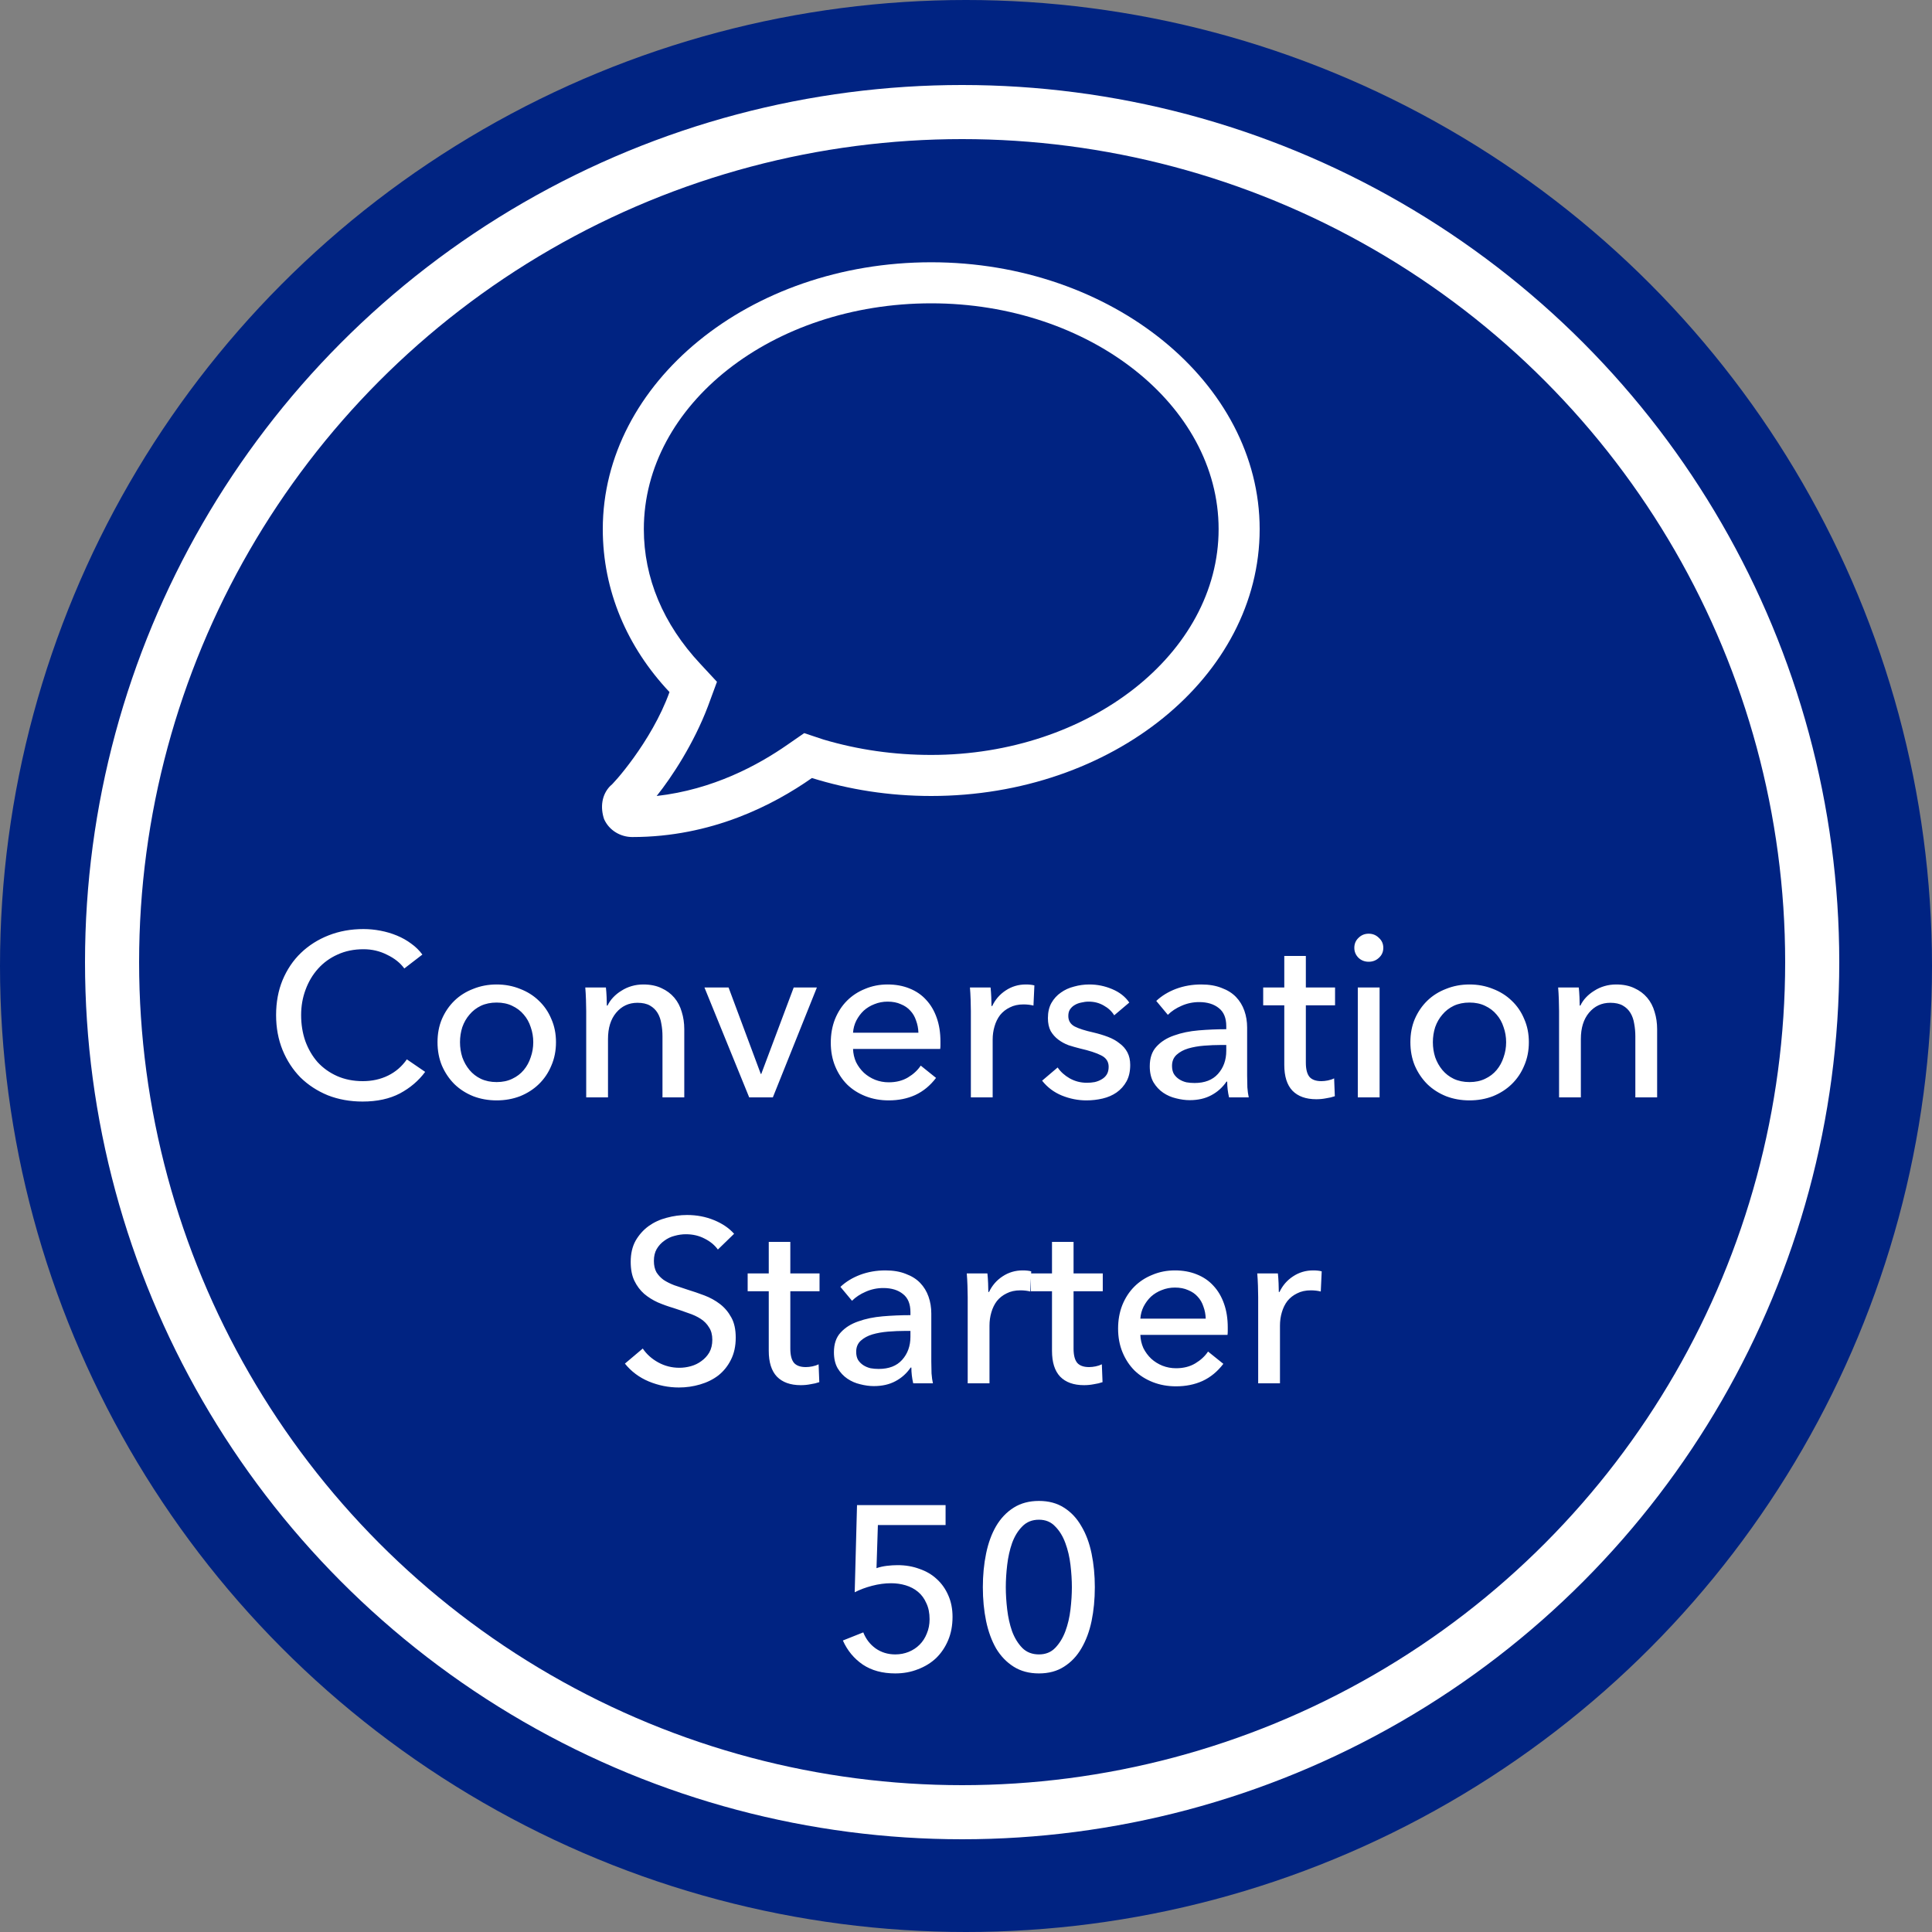
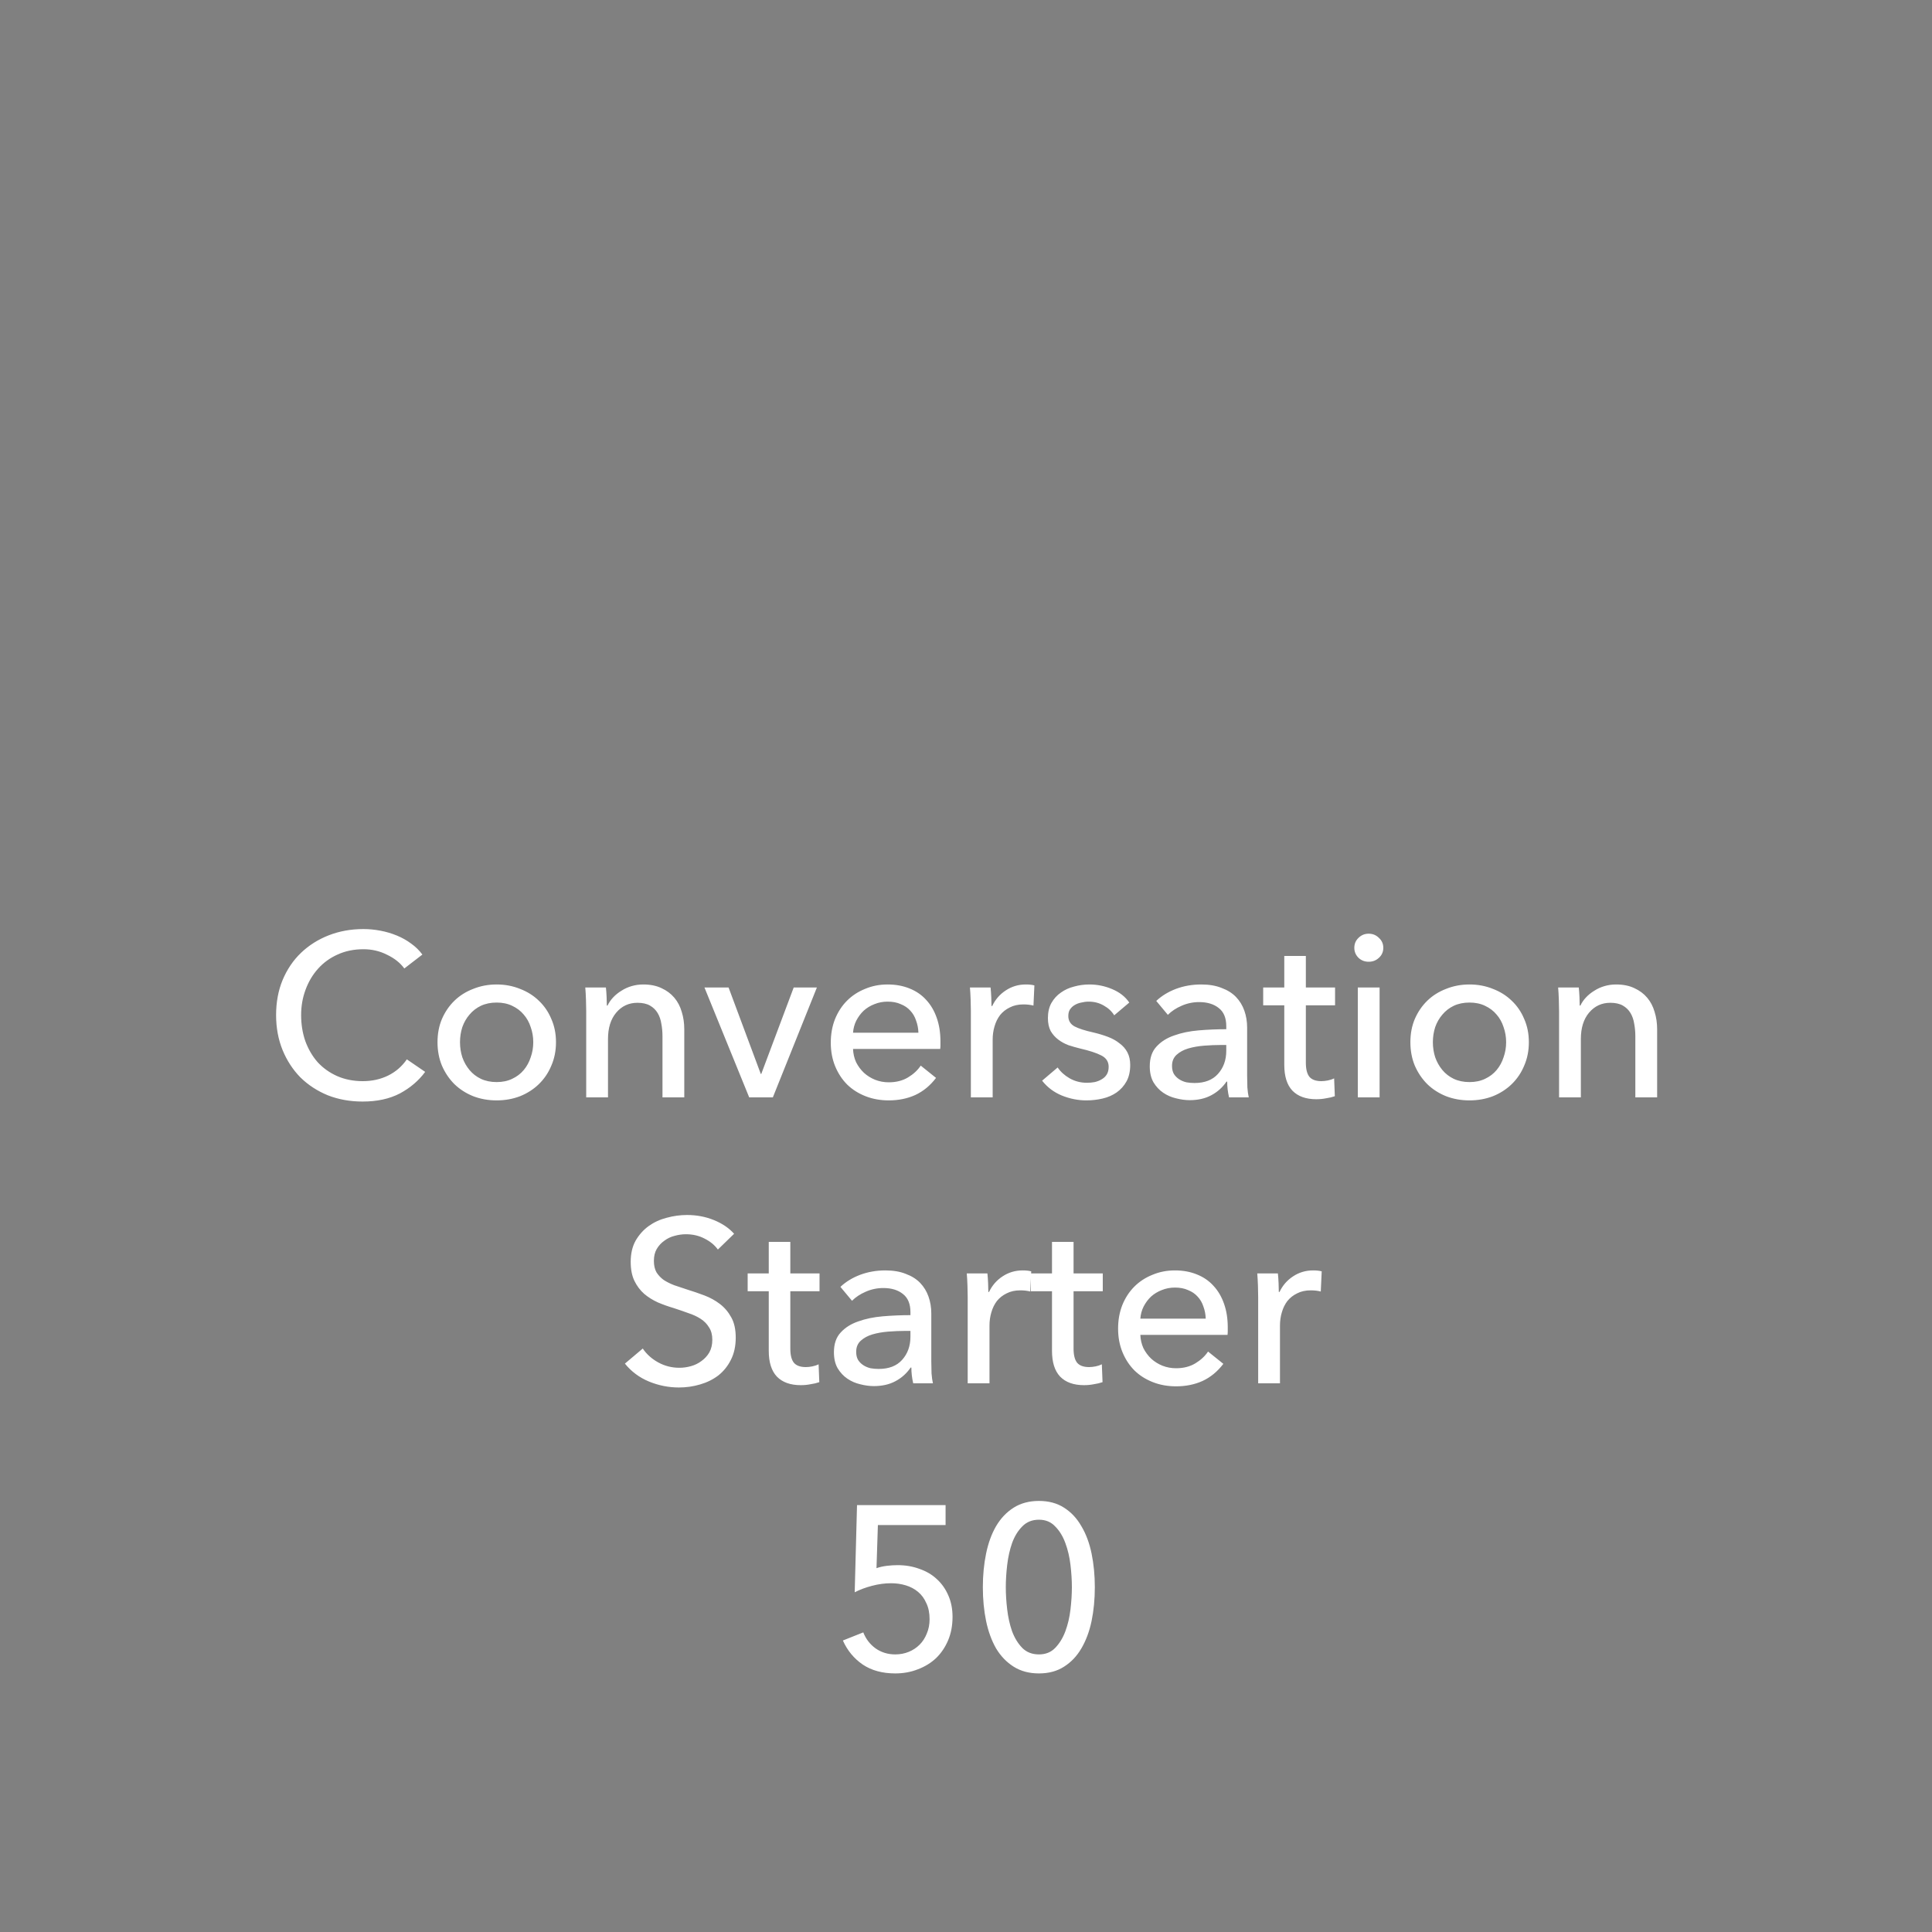
<svg xmlns="http://www.w3.org/2000/svg" width="250" height="250" viewBox="0 0 250 250" fill="none">
  <rect x="0" y="0" width="250" height="250" fill="#808080" stroke="none" />
-   <circle cx="125" cy="125" r="125" fill="#002382" />
-   <circle cx="124.5" cy="124.5" r="110" fill="#002382" stroke="white" stroke-width="7" />
  <path d="M55.016 138.7C54.176 139.84 53.086 140.77 51.746 141.49C50.406 142.19 48.796 142.54 46.916 142.54C45.296 142.54 43.796 142.27 42.416 141.73C41.056 141.17 39.876 140.4 38.876 139.42C37.896 138.42 37.126 137.24 36.566 135.88C36.006 134.5 35.726 132.99 35.726 131.35C35.726 129.69 36.006 128.18 36.566 126.82C37.146 125.44 37.936 124.27 38.936 123.31C39.956 122.33 41.156 121.57 42.536 121.03C43.916 120.49 45.416 120.22 47.036 120.22C47.756 120.22 48.486 120.29 49.226 120.43C49.966 120.57 50.676 120.78 51.356 121.06C52.036 121.34 52.656 121.69 53.216 122.11C53.776 122.51 54.256 122.98 54.656 123.52L52.316 125.32C51.796 124.6 51.056 124.01 50.096 123.55C49.156 123.07 48.136 122.83 47.036 122.83C45.796 122.83 44.676 123.06 43.676 123.52C42.696 123.96 41.856 124.57 41.156 125.35C40.456 126.13 39.916 127.04 39.536 128.08C39.156 129.1 38.966 130.19 38.966 131.35C38.966 132.55 39.146 133.67 39.506 134.71C39.886 135.75 40.416 136.66 41.096 137.44C41.796 138.2 42.636 138.8 43.616 139.24C44.616 139.68 45.726 139.9 46.946 139.9C48.146 139.9 49.236 139.66 50.216 139.18C51.196 138.7 52.006 138 52.646 137.08L55.016 138.7ZM71.944 134.86C71.944 135.96 71.744 136.97 71.344 137.89C70.964 138.81 70.424 139.61 69.724 140.29C69.044 140.95 68.234 141.47 67.294 141.85C66.354 142.21 65.344 142.39 64.264 142.39C63.184 142.39 62.174 142.21 61.234 141.85C60.294 141.47 59.484 140.95 58.804 140.29C58.124 139.61 57.584 138.81 57.184 137.89C56.804 136.97 56.614 135.96 56.614 134.86C56.614 133.76 56.804 132.76 57.184 131.86C57.584 130.94 58.124 130.15 58.804 129.49C59.484 128.83 60.294 128.32 61.234 127.96C62.174 127.58 63.184 127.39 64.264 127.39C65.344 127.39 66.354 127.58 67.294 127.96C68.234 128.32 69.044 128.83 69.724 129.49C70.424 130.15 70.964 130.94 71.344 131.86C71.744 132.76 71.944 133.76 71.944 134.86ZM69.004 134.86C69.004 134.18 68.894 133.53 68.674 132.91C68.474 132.29 68.174 131.75 67.774 131.29C67.374 130.81 66.874 130.43 66.274 130.15C65.694 129.87 65.024 129.73 64.264 129.73C63.504 129.73 62.824 129.87 62.224 130.15C61.644 130.43 61.154 130.81 60.754 131.29C60.354 131.75 60.044 132.29 59.824 132.91C59.624 133.53 59.524 134.18 59.524 134.86C59.524 135.54 59.624 136.19 59.824 136.81C60.044 137.43 60.354 137.98 60.754 138.46C61.154 138.94 61.644 139.32 62.224 139.6C62.824 139.88 63.504 140.02 64.264 140.02C65.024 140.02 65.694 139.88 66.274 139.6C66.874 139.32 67.374 138.94 67.774 138.46C68.174 137.98 68.474 137.43 68.674 136.81C68.894 136.19 69.004 135.54 69.004 134.86ZM78.405 127.78C78.445 128.14 78.475 128.55 78.495 129.01C78.515 129.45 78.525 129.82 78.525 130.12H78.615C78.795 129.74 79.035 129.39 79.335 129.07C79.655 128.73 80.015 128.44 80.415 128.2C80.815 127.94 81.255 127.74 81.735 127.6C82.215 127.46 82.715 127.39 83.235 127.39C84.155 127.39 84.945 127.55 85.605 127.87C86.265 128.17 86.815 128.58 87.255 129.1C87.695 129.62 88.015 130.23 88.215 130.93C88.435 131.63 88.545 132.38 88.545 133.18V142H85.725V134.11C85.725 133.53 85.675 132.98 85.575 132.46C85.495 131.94 85.335 131.48 85.095 131.08C84.855 130.68 84.525 130.36 84.105 130.12C83.685 129.88 83.145 129.76 82.485 129.76C81.365 129.76 80.445 130.19 79.725 131.05C79.025 131.89 78.675 133.02 78.675 134.44V142H75.855V130.84C75.855 130.46 75.845 129.97 75.825 129.37C75.805 128.77 75.775 128.24 75.735 127.78H78.405ZM100.006 142H96.946L91.156 127.78H94.276L98.446 138.97H98.506L102.706 127.78H105.706L100.006 142ZM118.843 133.63C118.823 133.07 118.723 132.55 118.543 132.07C118.383 131.57 118.133 131.14 117.793 130.78C117.473 130.42 117.063 130.14 116.563 129.94C116.083 129.72 115.513 129.61 114.853 129.61C114.253 129.61 113.683 129.72 113.143 129.94C112.623 130.14 112.163 130.42 111.763 130.78C111.383 131.14 111.063 131.57 110.803 132.07C110.563 132.55 110.423 133.07 110.383 133.63H118.843ZM121.693 134.77C121.693 134.93 121.693 135.09 121.693 135.25C121.693 135.41 121.683 135.57 121.663 135.73H110.383C110.403 136.33 110.533 136.9 110.773 137.44C111.033 137.96 111.373 138.42 111.793 138.82C112.213 139.2 112.693 139.5 113.233 139.72C113.793 139.94 114.383 140.05 115.003 140.05C115.963 140.05 116.793 139.84 117.493 139.42C118.193 139 118.743 138.49 119.143 137.89L121.123 139.48C120.363 140.48 119.463 141.22 118.423 141.7C117.403 142.16 116.263 142.39 115.003 142.39C113.923 142.39 112.923 142.21 112.003 141.85C111.083 141.49 110.293 140.99 109.633 140.35C108.973 139.69 108.453 138.9 108.073 137.98C107.693 137.06 107.503 136.04 107.503 134.92C107.503 133.82 107.683 132.81 108.043 131.89C108.423 130.95 108.943 130.15 109.603 129.49C110.263 128.83 111.043 128.32 111.943 127.96C112.843 127.58 113.813 127.39 114.853 127.39C115.893 127.39 116.833 127.56 117.673 127.9C118.533 128.24 119.253 128.73 119.833 129.37C120.433 130.01 120.893 130.79 121.213 131.71C121.533 132.61 121.693 133.63 121.693 134.77ZM125.63 130.84C125.63 130.46 125.62 129.97 125.6 129.37C125.58 128.77 125.55 128.24 125.51 127.78H128.18C128.22 128.14 128.25 128.56 128.27 129.04C128.29 129.5 128.3 129.88 128.3 130.18H128.39C128.79 129.34 129.37 128.67 130.13 128.17C130.91 127.65 131.78 127.39 132.74 127.39C133.18 127.39 133.55 127.43 133.85 127.51L133.73 130.12C133.33 130.02 132.9 129.97 132.44 129.97C131.76 129.97 131.17 130.1 130.67 130.36C130.17 130.6 129.75 130.93 129.41 131.35C129.09 131.77 128.85 132.26 128.69 132.82C128.53 133.36 128.45 133.93 128.45 134.53V142H125.63V130.84ZM144.179 131.38C143.859 130.86 143.409 130.44 142.829 130.12C142.249 129.78 141.599 129.61 140.879 129.61C140.559 129.61 140.239 129.65 139.919 129.73C139.599 129.79 139.309 129.9 139.049 130.06C138.809 130.2 138.609 130.39 138.449 130.63C138.309 130.85 138.239 131.13 138.239 131.47C138.239 132.07 138.509 132.52 139.049 132.82C139.589 133.1 140.399 133.36 141.479 133.6C142.159 133.76 142.789 133.95 143.369 134.17C143.949 134.39 144.449 134.67 144.869 135.01C145.309 135.33 145.649 135.72 145.889 136.18C146.129 136.64 146.249 137.18 146.249 137.8C146.249 138.64 146.089 139.35 145.769 139.93C145.449 140.51 145.019 140.99 144.479 141.37C143.959 141.73 143.359 141.99 142.679 142.15C141.999 142.31 141.299 142.39 140.579 142.39C139.499 142.39 138.439 142.18 137.399 141.76C136.379 141.34 135.529 140.7 134.849 139.84L136.859 138.13C137.239 138.69 137.759 139.16 138.419 139.54C139.099 139.92 139.839 140.11 140.639 140.11C140.999 140.11 141.339 140.08 141.659 140.02C141.999 139.94 142.299 139.82 142.559 139.66C142.839 139.5 143.059 139.29 143.219 139.03C143.379 138.77 143.459 138.44 143.459 138.04C143.459 137.38 143.139 136.89 142.499 136.57C141.879 136.25 140.959 135.95 139.739 135.67C139.259 135.55 138.769 135.41 138.269 135.25C137.789 135.07 137.349 134.83 136.949 134.53C136.549 134.23 136.219 133.86 135.959 133.42C135.719 132.96 135.599 132.4 135.599 131.74C135.599 130.98 135.749 130.33 136.049 129.79C136.369 129.23 136.779 128.78 137.279 128.44C137.779 128.08 138.349 127.82 138.989 127.66C139.629 127.48 140.289 127.39 140.969 127.39C141.989 127.39 142.969 127.59 143.909 127.99C144.869 128.39 145.609 128.97 146.129 129.73L144.179 131.38ZM158.679 132.79C158.679 131.73 158.359 130.95 157.719 130.45C157.079 129.93 156.229 129.67 155.169 129.67C154.369 129.67 153.609 129.83 152.889 130.15C152.189 130.45 151.599 130.84 151.119 131.32L149.619 129.52C150.319 128.86 151.169 128.34 152.169 127.96C153.189 127.58 154.279 127.39 155.439 127.39C156.459 127.39 157.339 127.54 158.079 127.84C158.839 128.12 159.459 128.51 159.939 129.01C160.419 129.51 160.779 130.1 161.019 130.78C161.259 131.46 161.379 132.19 161.379 132.97V139.18C161.379 139.66 161.389 140.17 161.409 140.71C161.449 141.23 161.509 141.66 161.589 142H159.039C158.879 141.32 158.799 140.64 158.799 139.96H158.709C158.189 140.72 157.529 141.31 156.729 141.73C155.949 142.15 155.019 142.36 153.939 142.36C153.379 142.36 152.789 142.28 152.169 142.12C151.569 141.98 151.019 141.74 150.519 141.4C150.019 141.06 149.599 140.61 149.259 140.05C148.939 139.49 148.779 138.8 148.779 137.98C148.779 136.9 149.069 136.05 149.649 135.43C150.229 134.79 150.989 134.31 151.929 133.99C152.869 133.65 153.929 133.43 155.109 133.33C156.289 133.23 157.479 133.18 158.679 133.18V132.79ZM157.989 135.22C157.289 135.22 156.559 135.25 155.799 135.31C155.059 135.37 154.379 135.49 153.759 135.67C153.159 135.85 152.659 136.12 152.259 136.48C151.859 136.84 151.659 137.32 151.659 137.92C151.659 138.34 151.739 138.69 151.899 138.97C152.079 139.25 152.309 139.48 152.589 139.66C152.869 139.84 153.179 139.97 153.519 140.05C153.859 140.11 154.209 140.14 154.569 140.14C155.889 140.14 156.899 139.75 157.599 138.97C158.319 138.17 158.679 137.17 158.679 135.97V135.22H157.989ZM172.756 130.09H168.976V137.5C168.976 138.36 169.136 138.98 169.456 139.36C169.776 139.72 170.286 139.9 170.986 139.9C171.246 139.9 171.526 139.87 171.826 139.81C172.126 139.75 172.396 139.66 172.636 139.54L172.726 141.85C172.386 141.97 172.006 142.06 171.586 142.12C171.186 142.2 170.766 142.24 170.326 142.24C168.986 142.24 167.956 141.87 167.236 141.13C166.536 140.39 166.186 139.28 166.186 137.8V130.09H163.456V127.78H166.186V123.7H168.976V127.78H172.756V130.09ZM178.519 142H175.699V127.78H178.519V142ZM178.999 122.65C178.999 123.17 178.809 123.6 178.429 123.94C178.069 124.28 177.629 124.45 177.109 124.45C176.589 124.45 176.149 124.28 175.789 123.94C175.429 123.58 175.249 123.15 175.249 122.65C175.249 122.13 175.429 121.7 175.789 121.36C176.149 121 176.589 120.82 177.109 120.82C177.629 120.82 178.069 121 178.429 121.36C178.809 121.7 178.999 122.13 178.999 122.65ZM197.833 134.86C197.833 135.96 197.633 136.97 197.233 137.89C196.853 138.81 196.313 139.61 195.613 140.29C194.933 140.95 194.123 141.47 193.183 141.85C192.243 142.21 191.233 142.39 190.153 142.39C189.073 142.39 188.063 142.21 187.123 141.85C186.183 141.47 185.373 140.95 184.693 140.29C184.013 139.61 183.473 138.81 183.073 137.89C182.693 136.97 182.503 135.96 182.503 134.86C182.503 133.76 182.693 132.76 183.073 131.86C183.473 130.94 184.013 130.15 184.693 129.49C185.373 128.83 186.183 128.32 187.123 127.96C188.063 127.58 189.073 127.39 190.153 127.39C191.233 127.39 192.243 127.58 193.183 127.96C194.123 128.32 194.933 128.83 195.613 129.49C196.313 130.15 196.853 130.94 197.233 131.86C197.633 132.76 197.833 133.76 197.833 134.86ZM194.893 134.86C194.893 134.18 194.783 133.53 194.563 132.91C194.363 132.29 194.063 131.75 193.663 131.29C193.263 130.81 192.763 130.43 192.163 130.15C191.583 129.87 190.913 129.73 190.153 129.73C189.393 129.73 188.713 129.87 188.113 130.15C187.533 130.43 187.043 130.81 186.643 131.29C186.243 131.75 185.933 132.29 185.713 132.91C185.513 133.53 185.413 134.18 185.413 134.86C185.413 135.54 185.513 136.19 185.713 136.81C185.933 137.43 186.243 137.98 186.643 138.46C187.043 138.94 187.533 139.32 188.113 139.6C188.713 139.88 189.393 140.02 190.153 140.02C190.913 140.02 191.583 139.88 192.163 139.6C192.763 139.32 193.263 138.94 193.663 138.46C194.063 137.98 194.363 137.43 194.563 136.81C194.783 136.19 194.893 135.54 194.893 134.86ZM204.293 127.78C204.333 128.14 204.363 128.55 204.383 129.01C204.403 129.45 204.413 129.82 204.413 130.12H204.503C204.683 129.74 204.923 129.39 205.223 129.07C205.543 128.73 205.903 128.44 206.303 128.2C206.703 127.94 207.143 127.74 207.623 127.6C208.103 127.46 208.603 127.39 209.123 127.39C210.043 127.39 210.833 127.55 211.493 127.87C212.153 128.17 212.703 128.58 213.143 129.1C213.583 129.62 213.903 130.23 214.103 130.93C214.323 131.63 214.433 132.38 214.433 133.18V142H211.613V134.11C211.613 133.53 211.563 132.98 211.463 132.46C211.383 131.94 211.223 131.48 210.983 131.08C210.743 130.68 210.413 130.36 209.993 130.12C209.573 129.88 209.033 129.76 208.373 129.76C207.253 129.76 206.333 130.19 205.613 131.05C204.913 131.89 204.563 133.02 204.563 134.44V142H201.743V130.84C201.743 130.46 201.733 129.97 201.713 129.37C201.693 128.77 201.663 128.24 201.623 127.78H204.293ZM92.893 161.69C92.473 161.11 91.903 160.64 91.183 160.28C90.463 159.9 89.653 159.71 88.753 159.71C88.273 159.71 87.783 159.78 87.283 159.92C86.803 160.04 86.363 160.25 85.963 160.55C85.563 160.83 85.233 161.19 84.973 161.63C84.733 162.05 84.613 162.56 84.613 163.16C84.613 163.74 84.723 164.23 84.943 164.63C85.183 165.01 85.493 165.34 85.873 165.62C86.273 165.88 86.733 166.11 87.253 166.31C87.793 166.49 88.363 166.68 88.963 166.88C89.683 167.1 90.413 167.35 91.153 167.63C91.893 167.91 92.563 168.28 93.163 168.74C93.763 169.2 94.253 169.78 94.633 170.48C95.013 171.16 95.203 172.03 95.203 173.09C95.203 174.19 94.993 175.15 94.573 175.97C94.173 176.77 93.633 177.44 92.953 177.98C92.273 178.5 91.483 178.89 90.583 179.15C89.703 179.41 88.793 179.54 87.853 179.54C86.513 179.54 85.213 179.28 83.953 178.76C82.713 178.24 81.683 177.47 80.863 176.45L83.173 174.5C83.673 175.24 84.343 175.84 85.183 176.3C86.023 176.76 86.933 176.99 87.913 176.99C88.413 176.99 88.913 176.92 89.413 176.78C89.913 176.64 90.363 176.42 90.763 176.12C91.183 175.82 91.523 175.45 91.783 175.01C92.043 174.55 92.173 174 92.173 173.36C92.173 172.72 92.033 172.19 91.753 171.77C91.493 171.33 91.133 170.96 90.673 170.66C90.213 170.36 89.673 170.11 89.053 169.91C88.453 169.69 87.813 169.47 87.133 169.25C86.453 169.05 85.783 168.81 85.123 168.53C84.463 168.23 83.873 167.86 83.353 167.42C82.833 166.96 82.413 166.4 82.093 165.74C81.773 165.08 81.613 164.26 81.613 163.28C81.613 162.22 81.823 161.31 82.243 160.55C82.683 159.79 83.243 159.16 83.923 158.66C84.623 158.16 85.403 157.8 86.263 157.58C87.143 157.34 88.023 157.22 88.903 157.22C90.143 157.22 91.303 157.44 92.383 157.88C93.463 158.32 94.333 158.91 94.993 159.65L92.893 161.69ZM106.047 167.09H102.267V174.5C102.267 175.36 102.427 175.98 102.747 176.36C103.067 176.72 103.577 176.9 104.277 176.9C104.537 176.9 104.817 176.87 105.117 176.81C105.417 176.75 105.687 176.66 105.927 176.54L106.017 178.85C105.677 178.97 105.297 179.06 104.877 179.12C104.477 179.2 104.057 179.24 103.617 179.24C102.277 179.24 101.247 178.87 100.527 178.13C99.827 177.39 99.477 176.28 99.477 174.8V167.09H96.747V164.78H99.477V160.7H102.267V164.78H106.047V167.09ZM117.81 169.79C117.81 168.73 117.49 167.95 116.85 167.45C116.21 166.93 115.36 166.67 114.3 166.67C113.5 166.67 112.74 166.83 112.02 167.15C111.32 167.45 110.73 167.84 110.25 168.32L108.75 166.52C109.45 165.86 110.3 165.34 111.3 164.96C112.32 164.58 113.41 164.39 114.57 164.39C115.59 164.39 116.47 164.54 117.21 164.84C117.97 165.12 118.59 165.51 119.07 166.01C119.55 166.51 119.91 167.1 120.15 167.78C120.39 168.46 120.51 169.19 120.51 169.97V176.18C120.51 176.66 120.52 177.17 120.54 177.71C120.58 178.23 120.64 178.66 120.72 179H118.17C118.01 178.32 117.93 177.64 117.93 176.96H117.84C117.32 177.72 116.66 178.31 115.86 178.73C115.08 179.15 114.15 179.36 113.07 179.36C112.51 179.36 111.92 179.28 111.3 179.12C110.7 178.98 110.15 178.74 109.65 178.4C109.15 178.06 108.73 177.61 108.39 177.05C108.07 176.49 107.91 175.8 107.91 174.98C107.91 173.9 108.2 173.05 108.78 172.43C109.36 171.79 110.12 171.31 111.06 170.99C112 170.65 113.06 170.43 114.24 170.33C115.42 170.23 116.61 170.18 117.81 170.18V169.79ZM117.12 172.22C116.42 172.22 115.69 172.25 114.93 172.31C114.19 172.37 113.51 172.49 112.89 172.67C112.29 172.85 111.79 173.12 111.39 173.48C110.99 173.84 110.79 174.32 110.79 174.92C110.79 175.34 110.87 175.69 111.03 175.97C111.21 176.25 111.44 176.48 111.72 176.66C112 176.84 112.31 176.97 112.65 177.05C112.99 177.11 113.34 177.14 113.7 177.14C115.02 177.14 116.03 176.75 116.73 175.97C117.45 175.17 117.81 174.17 117.81 172.97V172.22H117.12ZM125.22 167.84C125.22 167.46 125.21 166.97 125.19 166.37C125.17 165.77 125.14 165.24 125.1 164.78H127.77C127.81 165.14 127.84 165.56 127.86 166.04C127.88 166.5 127.89 166.88 127.89 167.18H127.98C128.38 166.34 128.96 165.67 129.72 165.17C130.5 164.65 131.37 164.39 132.33 164.39C132.77 164.39 133.14 164.43 133.44 164.51L133.32 167.12C132.92 167.02 132.49 166.97 132.03 166.97C131.35 166.97 130.76 167.1 130.26 167.36C129.76 167.6 129.34 167.93 129 168.35C128.68 168.77 128.44 169.26 128.28 169.82C128.12 170.36 128.04 170.93 128.04 171.53V179H125.22V167.84ZM142.698 167.09H138.918V174.5C138.918 175.36 139.078 175.98 139.398 176.36C139.718 176.72 140.228 176.9 140.928 176.9C141.188 176.9 141.468 176.87 141.768 176.81C142.068 176.75 142.338 176.66 142.578 176.54L142.668 178.85C142.328 178.97 141.948 179.06 141.528 179.12C141.128 179.2 140.708 179.24 140.268 179.24C138.928 179.24 137.898 178.87 137.178 178.13C136.478 177.39 136.128 176.28 136.128 174.8V167.09H133.398V164.78H136.128V160.7H138.918V164.78H142.698V167.09ZM156.021 170.63C156.001 170.07 155.901 169.55 155.721 169.07C155.561 168.57 155.311 168.14 154.971 167.78C154.651 167.42 154.241 167.14 153.741 166.94C153.261 166.72 152.691 166.61 152.031 166.61C151.431 166.61 150.861 166.72 150.321 166.94C149.801 167.14 149.341 167.42 148.941 167.78C148.561 168.14 148.241 168.57 147.981 169.07C147.741 169.55 147.601 170.07 147.561 170.63H156.021ZM158.871 171.77C158.871 171.93 158.871 172.09 158.871 172.25C158.871 172.41 158.861 172.57 158.841 172.73H147.561C147.581 173.33 147.711 173.9 147.951 174.44C148.211 174.96 148.551 175.42 148.971 175.82C149.391 176.2 149.871 176.5 150.411 176.72C150.971 176.94 151.561 177.05 152.181 177.05C153.141 177.05 153.971 176.84 154.671 176.42C155.371 176 155.921 175.49 156.321 174.89L158.301 176.48C157.541 177.48 156.641 178.22 155.601 178.7C154.581 179.16 153.441 179.39 152.181 179.39C151.101 179.39 150.101 179.21 149.181 178.85C148.261 178.49 147.471 177.99 146.811 177.35C146.151 176.69 145.631 175.9 145.251 174.98C144.871 174.06 144.681 173.04 144.681 171.92C144.681 170.82 144.861 169.81 145.221 168.89C145.601 167.95 146.121 167.15 146.781 166.49C147.441 165.83 148.221 165.32 149.121 164.96C150.021 164.58 150.991 164.39 152.031 164.39C153.071 164.39 154.011 164.56 154.851 164.9C155.711 165.24 156.431 165.73 157.011 166.37C157.611 167.01 158.071 167.79 158.391 168.71C158.711 169.61 158.871 170.63 158.871 171.77ZM162.808 167.84C162.808 167.46 162.798 166.97 162.778 166.37C162.758 165.77 162.728 165.24 162.688 164.78H165.358C165.398 165.14 165.428 165.56 165.448 166.04C165.468 166.5 165.478 166.88 165.478 167.18H165.568C165.968 166.34 166.548 165.67 167.308 165.17C168.088 164.65 168.958 164.39 169.918 164.39C170.358 164.39 170.728 164.43 171.028 164.51L170.908 167.12C170.508 167.02 170.078 166.97 169.618 166.97C168.938 166.97 168.348 167.1 167.848 167.36C167.348 167.6 166.928 167.93 166.588 168.35C166.268 168.77 166.028 169.26 165.868 169.82C165.708 170.36 165.628 170.93 165.628 171.53V179H162.808V167.84ZM122.358 197.34H113.598L113.418 202.92C113.818 202.78 114.258 202.68 114.738 202.62C115.238 202.56 115.708 202.53 116.148 202.53C117.168 202.53 118.108 202.69 118.968 203.01C119.848 203.31 120.598 203.75 121.218 204.33C121.858 204.91 122.358 205.62 122.718 206.46C123.078 207.28 123.258 208.2 123.258 209.22C123.258 210.34 123.068 211.35 122.688 212.25C122.308 213.15 121.788 213.92 121.128 214.56C120.468 215.18 119.688 215.66 118.788 216C117.888 216.36 116.908 216.54 115.848 216.54C114.188 216.54 112.788 216.16 111.648 215.4C110.508 214.62 109.648 213.58 109.068 212.28L111.708 211.23C112.048 212.09 112.578 212.78 113.298 213.3C114.038 213.82 114.888 214.08 115.848 214.08C116.468 214.08 117.048 213.97 117.588 213.75C118.128 213.53 118.598 213.22 118.998 212.82C119.398 212.42 119.708 211.94 119.928 211.38C120.168 210.82 120.288 210.2 120.288 209.52C120.288 208.72 120.148 208.03 119.868 207.45C119.608 206.85 119.248 206.36 118.788 205.98C118.328 205.6 117.798 205.32 117.198 205.14C116.598 204.96 115.968 204.87 115.308 204.87C114.508 204.87 113.688 204.98 112.848 205.2C112.008 205.42 111.258 205.7 110.598 206.04L110.898 194.76H122.358V197.34ZM134.44 194.22C135.7 194.22 136.78 194.51 137.68 195.09C138.6 195.67 139.35 196.47 139.93 197.49C140.53 198.49 140.97 199.67 141.25 201.03C141.53 202.39 141.67 203.84 141.67 205.38C141.67 206.94 141.53 208.4 141.25 209.76C140.97 211.1 140.53 212.28 139.93 213.3C139.35 214.3 138.6 215.09 137.68 215.67C136.78 216.25 135.7 216.54 134.44 216.54C133.18 216.54 132.09 216.25 131.17 215.67C130.25 215.09 129.49 214.3 128.89 213.3C128.31 212.28 127.88 211.1 127.6 209.76C127.32 208.4 127.18 206.94 127.18 205.38C127.18 203.84 127.32 202.39 127.6 201.03C127.88 199.67 128.31 198.49 128.89 197.49C129.49 196.47 130.25 195.67 131.17 195.09C132.09 194.51 133.18 194.22 134.44 194.22ZM134.44 196.65C133.56 196.65 132.84 196.94 132.28 197.52C131.72 198.08 131.28 198.8 130.96 199.68C130.66 200.54 130.45 201.48 130.33 202.5C130.21 203.52 130.15 204.48 130.15 205.38C130.15 206.28 130.21 207.24 130.33 208.26C130.45 209.28 130.66 210.22 130.96 211.08C131.28 211.94 131.72 212.66 132.28 213.24C132.84 213.8 133.56 214.08 134.44 214.08C135.3 214.08 136 213.8 136.54 213.24C137.1 212.66 137.54 211.94 137.86 211.08C138.18 210.22 138.4 209.28 138.52 208.26C138.64 207.24 138.7 206.28 138.7 205.38C138.7 204.48 138.64 203.52 138.52 202.5C138.4 201.48 138.18 200.54 137.86 199.68C137.54 198.8 137.1 198.08 136.54 197.52C136 196.94 135.3 196.65 134.44 196.65Z" fill="white" />
-   <path d="M120.5 39.25C140.92 39.25 157.688 52.365 157.688 68.469C157.688 84.572 140.92 97.688 120.5 97.688C115.686 97.688 111.037 97.023 106.555 95.695L104.064 94.865L101.906 96.359C98.088 99.016 92.277 102.17 84.973 103C86.965 100.51 89.787 96.193 91.613 91.379L92.775 88.225L90.617 85.9C85.803 80.754 83.312 74.777 83.312 68.469C83.312 52.365 99.914 39.25 120.5 39.25ZM120.5 33.938C96.926 33.938 78 49.543 78 68.469C78 76.438 81.154 83.742 86.633 89.553C84.309 96.027 79.162 101.672 78.996 101.672C77.834 102.834 77.668 104.494 78.166 105.988C78.83 107.482 80.324 108.312 81.818 108.312C92.111 108.312 100.08 104.162 105.061 100.676C109.875 102.17 115.021 103 120.5 103C143.908 103 163 87.561 163 68.469C163 49.543 143.908 33.938 120.5 33.938Z" fill="white" />
</svg>